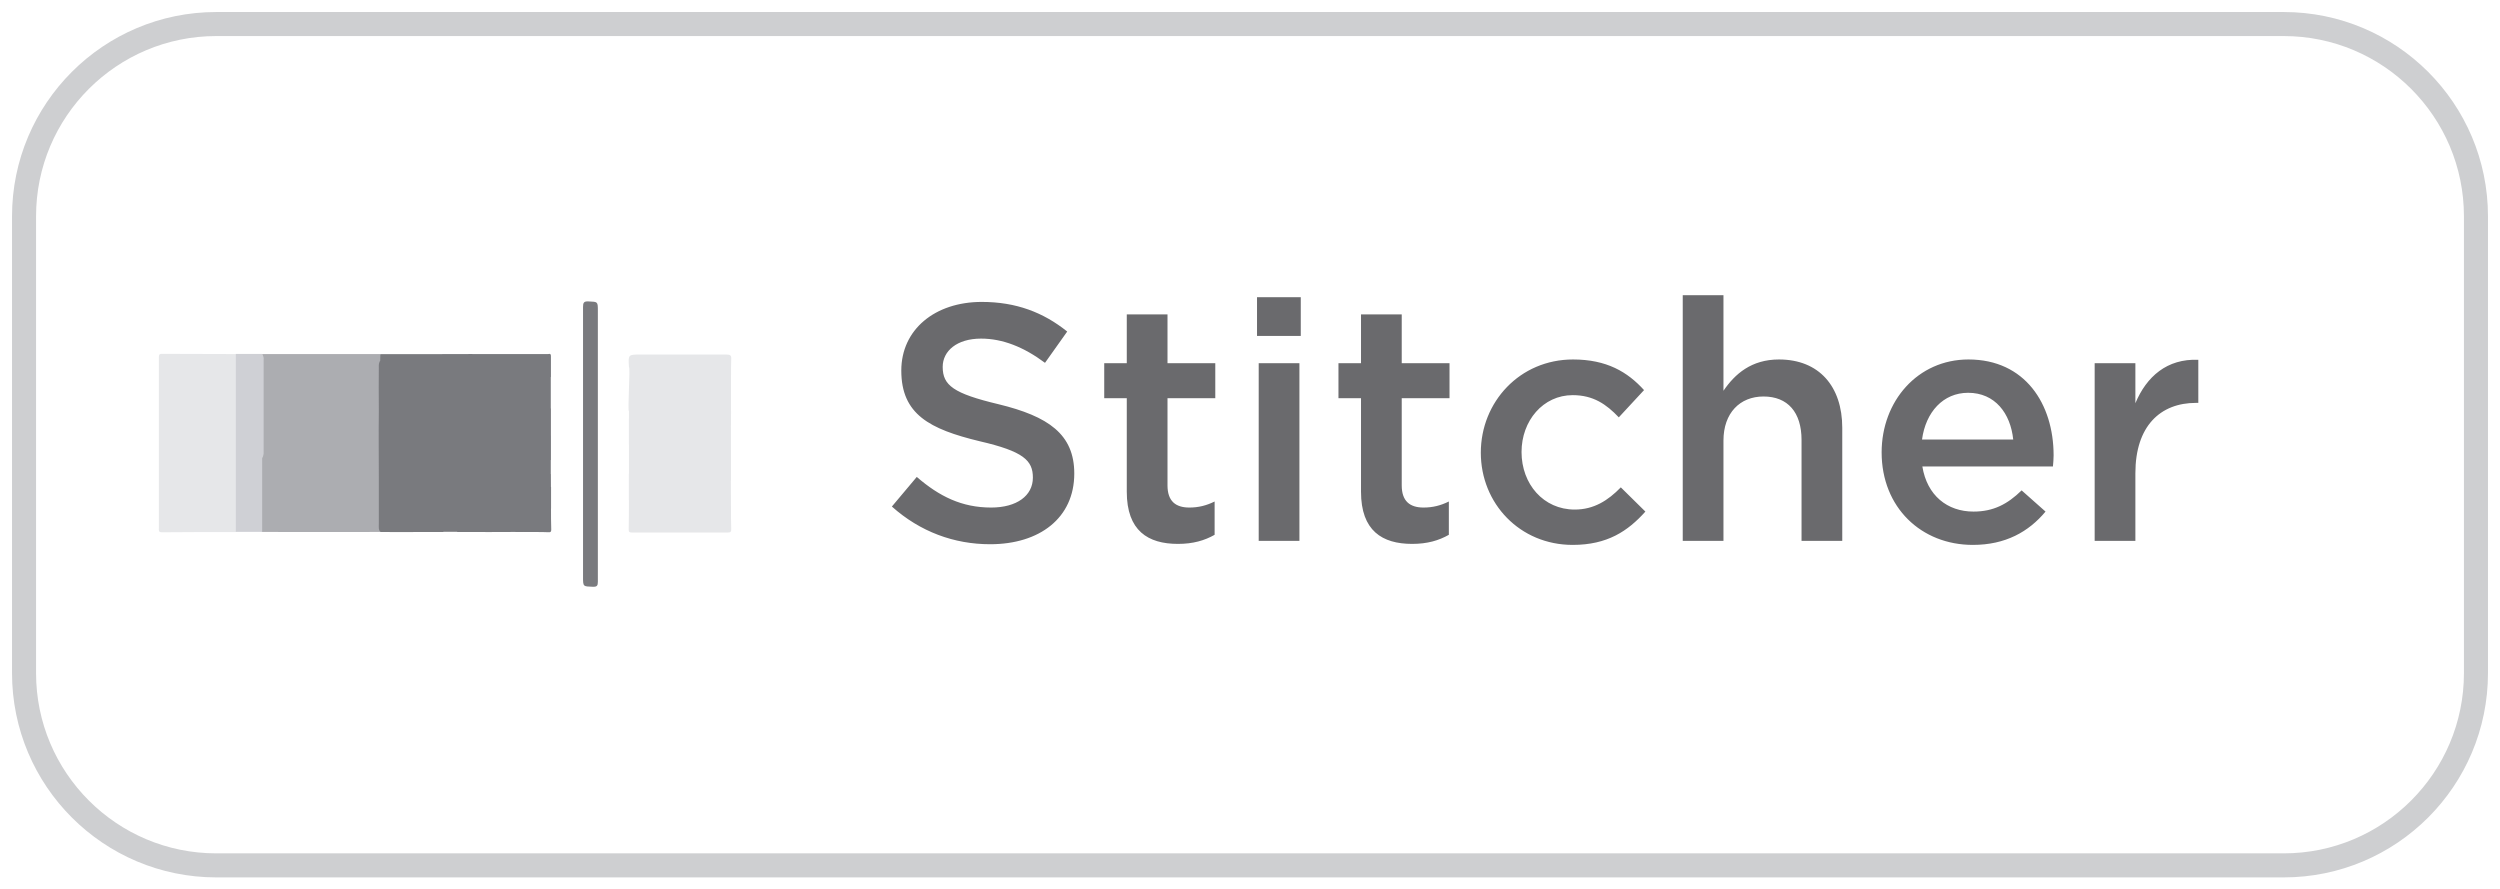
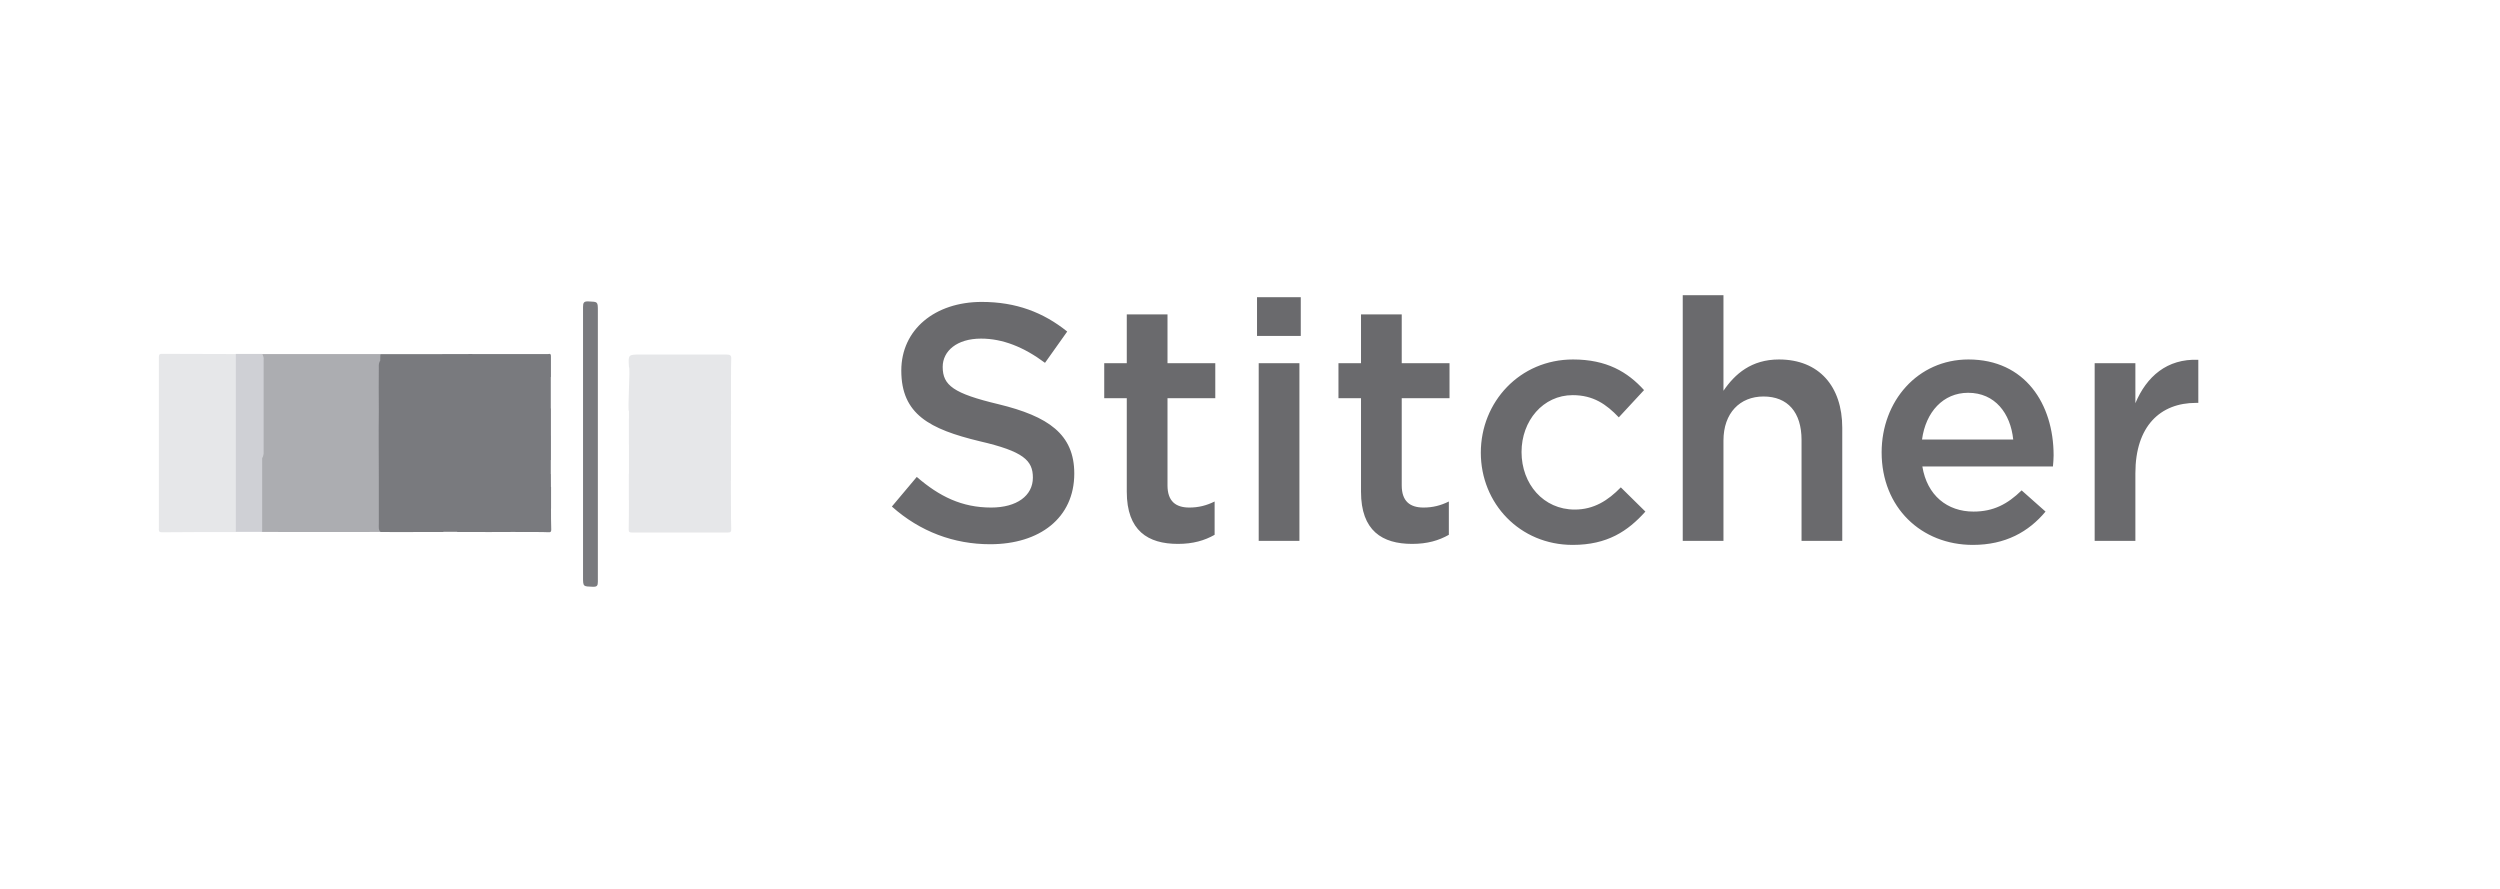
<svg xmlns="http://www.w3.org/2000/svg" width="104" height="37" viewBox="0 0 104 37" fill="none">
-   <path d="M95 1H9C4.582 1 1 4.582 1 9V28C1 32.418 4.582 36 9 36H95C99.418 36 103 32.418 103 28V9C103 4.582 99.418 1 95 1Z" stroke="#CECFD1" />
  <path d="M9.81 22.133C8.783 22.133 7.757 22.133 6.736 22.143C6.582 22.143 6.609 22.057 6.609 21.969C6.609 20.299 6.609 18.629 6.609 16.959C6.609 16.264 6.609 15.569 6.609 14.873C6.609 14.781 6.609 14.719 6.737 14.72C7.763 14.727 8.791 14.727 9.811 14.729C9.867 14.801 9.891 14.893 9.878 14.983C9.878 17.279 9.878 19.576 9.878 21.872C9.892 21.965 9.867 22.059 9.81 22.133Z" fill="#E6E7E9" />
-   <path d="M15.817 16.988C15.818 16.987 15.818 16.987 15.819 16.987C15.819 17.933 15.819 18.882 15.819 19.835C15.817 19.84 15.816 19.846 15.814 19.851L15.821 22.128L15.083 22.131C15.083 22.131 15.082 22.131 15.082 22.132L14.223 22.131H13.597C13.597 22.131 13.596 22.131 13.596 22.132L12.778 22.131C12.778 22.131 12.777 22.131 12.777 22.132L11.569 22.131L11.569 22.127C11.569 22.128 11.569 22.128 11.569 22.128H10.902C10.855 22.073 10.834 22 10.841 21.928C10.841 21.025 10.841 20.122 10.841 19.219C10.841 19.179 10.847 19.139 10.857 19.101C10.874 19.074 10.891 19.048 10.906 19.021V14.729H12.31H13.83H15.04C15.04 14.729 15.04 14.729 15.04 14.73L15.041 14.729H15.823C15.882 14.8 15.893 14.9 15.852 14.983C15.84 15 15.828 15.017 15.818 15.035V16.987C15.818 16.987 15.817 16.987 15.817 16.988Z" fill="#ACADB1" />
+   <path d="M15.817 16.988C15.818 16.987 15.818 16.987 15.819 16.987C15.819 17.933 15.819 18.882 15.819 19.835C15.817 19.84 15.816 19.846 15.814 19.851L15.821 22.128L15.083 22.131C15.083 22.131 15.082 22.131 15.082 22.132L14.223 22.131H13.597C13.597 22.131 13.596 22.131 13.596 22.132L12.778 22.131C12.778 22.131 12.777 22.131 12.777 22.132L11.569 22.131L11.569 22.127C11.569 22.128 11.569 22.128 11.569 22.128H10.902C10.855 22.073 10.834 22 10.841 21.928C10.841 21.025 10.841 20.122 10.841 19.219C10.841 19.179 10.847 19.139 10.857 19.101C10.874 19.074 10.891 19.048 10.906 19.021V14.729H12.31H13.83H15.04C15.04 14.729 15.04 14.729 15.04 14.73L15.041 14.729H15.823C15.882 14.8 15.893 14.9 15.852 14.983C15.84 15 15.828 15.017 15.818 15.035C15.818 16.987 15.817 16.987 15.817 16.988Z" fill="#ACADB1" />
  <path d="M10.906 19.053C10.906 20.078 10.906 21.102 10.906 22.127H9.811C9.811 19.659 9.811 17.191 9.811 14.724H10.896C10.955 14.794 10.981 14.887 10.967 14.978C10.967 16.248 10.967 17.518 10.967 18.788C10.975 18.881 10.954 18.973 10.906 19.053Z" fill="#CFD0D5" />
  <path d="M24.254 18.469C24.254 16.572 24.254 14.673 24.254 12.776C24.254 12.596 24.284 12.528 24.482 12.539C24.871 12.557 24.871 12.539 24.871 12.944C24.871 16.694 24.871 20.444 24.871 24.194C24.871 24.358 24.843 24.416 24.663 24.41C24.255 24.395 24.254 24.41 24.254 23.989V18.469Z" fill="#797A7E" />
  <path d="M22.919 20.259C22.921 20.259 22.922 20.259 22.924 20.259V21.157C22.922 21.16 22.921 21.163 22.919 21.165C22.92 21.164 22.921 21.163 22.922 21.161C22.922 21.451 22.922 21.741 22.932 22.03C22.932 22.113 22.911 22.148 22.824 22.141C22.66 22.133 22.498 22.134 22.342 22.132H21.796C21.794 22.131 21.793 22.129 21.792 22.128C21.792 22.129 21.792 22.131 21.792 22.132H21.438C21.438 22.13 21.439 22.129 21.439 22.127L21.089 22.132H20.466C20.465 22.132 20.464 22.133 20.463 22.133L19.802 22.132H19.021C19.02 22.129 19.018 22.126 19.017 22.122H18.446C18.445 22.126 18.442 22.129 18.441 22.132H17.731C17.731 22.132 17.731 22.131 17.731 22.131H17.192C17.191 22.132 17.19 22.133 17.189 22.134H16.213C16.213 22.134 16.212 22.133 16.212 22.132L15.864 22.13C15.864 22.13 15.863 22.13 15.863 22.131H15.845H15.827C15.739 22.041 15.759 21.925 15.759 21.817C15.759 21.157 15.759 20.497 15.759 19.836C15.759 18.952 15.747 18.063 15.759 17.184C15.763 17.119 15.763 17.054 15.759 16.989C15.748 16.412 15.759 15.835 15.759 15.258C15.751 15.167 15.771 15.075 15.817 14.996L15.824 14.731H18.398C18.398 14.731 18.398 14.732 18.398 14.732C18.399 14.731 18.399 14.73 18.399 14.73H19.488C19.488 14.729 19.489 14.728 19.489 14.727L19.918 14.729C19.918 14.73 19.918 14.731 19.918 14.733C19.919 14.731 19.921 14.73 19.922 14.729H20.621H21.597H22.142C22.142 14.73 22.141 14.731 22.141 14.732C22.142 14.731 22.143 14.73 22.143 14.73H22.8C22.8 14.729 22.801 14.729 22.801 14.729C22.893 14.704 22.925 14.737 22.919 14.834C22.92 15.121 22.921 15.41 22.919 15.692C22.911 15.692 22.903 15.693 22.895 15.694C22.901 15.695 22.907 15.696 22.913 15.698C22.913 16.128 22.913 16.557 22.913 16.987C22.911 16.99 22.91 16.993 22.908 16.996C22.911 16.993 22.915 16.991 22.918 16.988V18.119C22.918 18.119 22.919 18.119 22.919 18.118V19.133C22.917 19.136 22.915 19.139 22.913 19.142V19.712C22.912 19.714 22.91 19.717 22.909 19.719C22.911 19.719 22.914 19.718 22.917 19.718L22.919 20.259Z" fill="#797A7E" />
  <path d="M30.409 17.103C30.41 17.103 30.41 17.104 30.411 17.104C30.41 17.298 30.409 17.493 30.409 17.688C30.409 17.688 30.408 17.688 30.407 17.688C30.407 17.688 30.407 17.688 30.407 17.688L30.409 18.82V19.99C30.408 19.992 30.406 19.993 30.404 19.995C30.404 19.995 30.404 19.995 30.405 19.995C30.408 20.369 30.409 20.745 30.409 21.121C30.409 21.419 30.409 21.713 30.419 22.016C30.419 22.113 30.399 22.152 30.291 22.152C28.951 22.152 27.615 22.152 26.281 22.152C26.194 22.152 26.152 22.136 26.154 22.034C26.162 21.626 26.162 21.219 26.164 20.81C26.163 20.81 26.162 20.81 26.16 20.809C26.16 20.445 26.16 20.081 26.16 19.717C26.162 19.717 26.163 19.717 26.164 19.717V18.509C26.164 18.508 26.165 18.508 26.165 18.508C26.164 18.508 26.163 18.508 26.162 18.507V17.415C26.163 17.414 26.164 17.413 26.165 17.412V17.109C26.101 17.101 26.227 15.286 26.165 15.269C26.132 14.749 26.132 14.749 26.638 14.749C27.834 14.749 29.03 14.749 30.226 14.749C30.379 14.749 30.43 14.787 30.419 14.942C30.405 15.152 30.412 16.48 30.409 16.694V17.103L30.409 17.103Z" fill="#E6E7E9" />
  <path fill-rule="evenodd" clip-rule="evenodd" d="M39.216 15.262C39.216 16.032 39.664 16.368 41.54 16.816C43.612 17.32 44.69 18.062 44.69 19.7C44.69 21.548 43.248 22.64 41.19 22.64C39.692 22.64 38.278 22.122 37.102 21.072L38.138 19.84C39.076 20.652 40.014 21.114 41.232 21.114C42.296 21.114 42.968 20.624 42.968 19.868C42.968 19.154 42.576 18.776 40.756 18.356C38.67 17.852 37.494 17.236 37.494 15.416C37.494 13.708 38.894 12.56 40.84 12.56C42.268 12.56 43.402 12.994 44.396 13.792L43.472 15.094C42.59 14.436 41.708 14.086 40.812 14.086C39.804 14.086 39.216 14.604 39.216 15.262ZM48.568 16.564V20.19C48.568 20.848 48.904 21.114 49.478 21.114C49.856 21.114 50.192 21.03 50.528 20.862V22.248C50.108 22.486 49.632 22.626 49.002 22.626C47.756 22.626 46.874 22.08 46.874 20.456V16.564H45.936V15.108H46.874V13.078H48.568V15.108H50.556V16.564H48.568ZM54.112 13.974H52.292V12.364H54.112V13.974ZM54.056 22.5H52.362V15.108H54.056V22.5ZM58.312 16.564V20.19C58.312 20.848 58.648 21.114 59.222 21.114C59.6 21.114 59.936 21.03 60.272 20.862V22.248C59.852 22.486 59.376 22.626 58.746 22.626C57.5 22.626 56.618 22.08 56.618 20.456V16.564H55.68V15.108H56.618V13.078H58.312V15.108H60.3V16.564H58.312ZM68.448 21.282C67.72 22.094 66.866 22.668 65.424 22.668C63.226 22.668 61.602 20.946 61.602 18.832C61.602 16.718 63.226 14.954 65.438 14.954C66.838 14.954 67.706 15.472 68.392 16.228L67.342 17.362C66.824 16.816 66.278 16.438 65.424 16.438C64.192 16.438 63.296 17.502 63.296 18.804C63.296 20.134 64.206 21.198 65.508 21.198C66.306 21.198 66.894 20.82 67.426 20.274L68.448 21.282ZM71.696 18.328V22.5H70.002V12.28H71.696V16.256C72.172 15.556 72.858 14.954 74.006 14.954C75.672 14.954 76.638 16.074 76.638 17.796V22.5H74.944V18.3C74.944 17.152 74.37 16.494 73.362 16.494C72.382 16.494 71.696 17.18 71.696 18.328ZM79.97 19.406C80.166 20.61 81.006 21.282 82.098 21.282C82.924 21.282 83.512 20.974 84.1 20.4L85.094 21.282C84.394 22.122 83.428 22.668 82.07 22.668C79.928 22.668 78.276 21.114 78.276 18.818C78.276 16.69 79.774 14.954 81.888 14.954C84.24 14.954 85.43 16.802 85.43 18.944C85.43 19.098 85.416 19.238 85.402 19.406H79.97ZM79.956 18.286H83.75C83.638 17.194 82.994 16.34 81.874 16.34C80.838 16.34 80.11 17.138 79.956 18.286ZM88.832 19.686V22.5H87.138V15.108H88.832V16.774C89.294 15.668 90.148 14.912 91.45 14.968V16.76H91.352C89.868 16.76 88.832 17.726 88.832 19.686Z" fill="#6A6A6D" />
</svg>